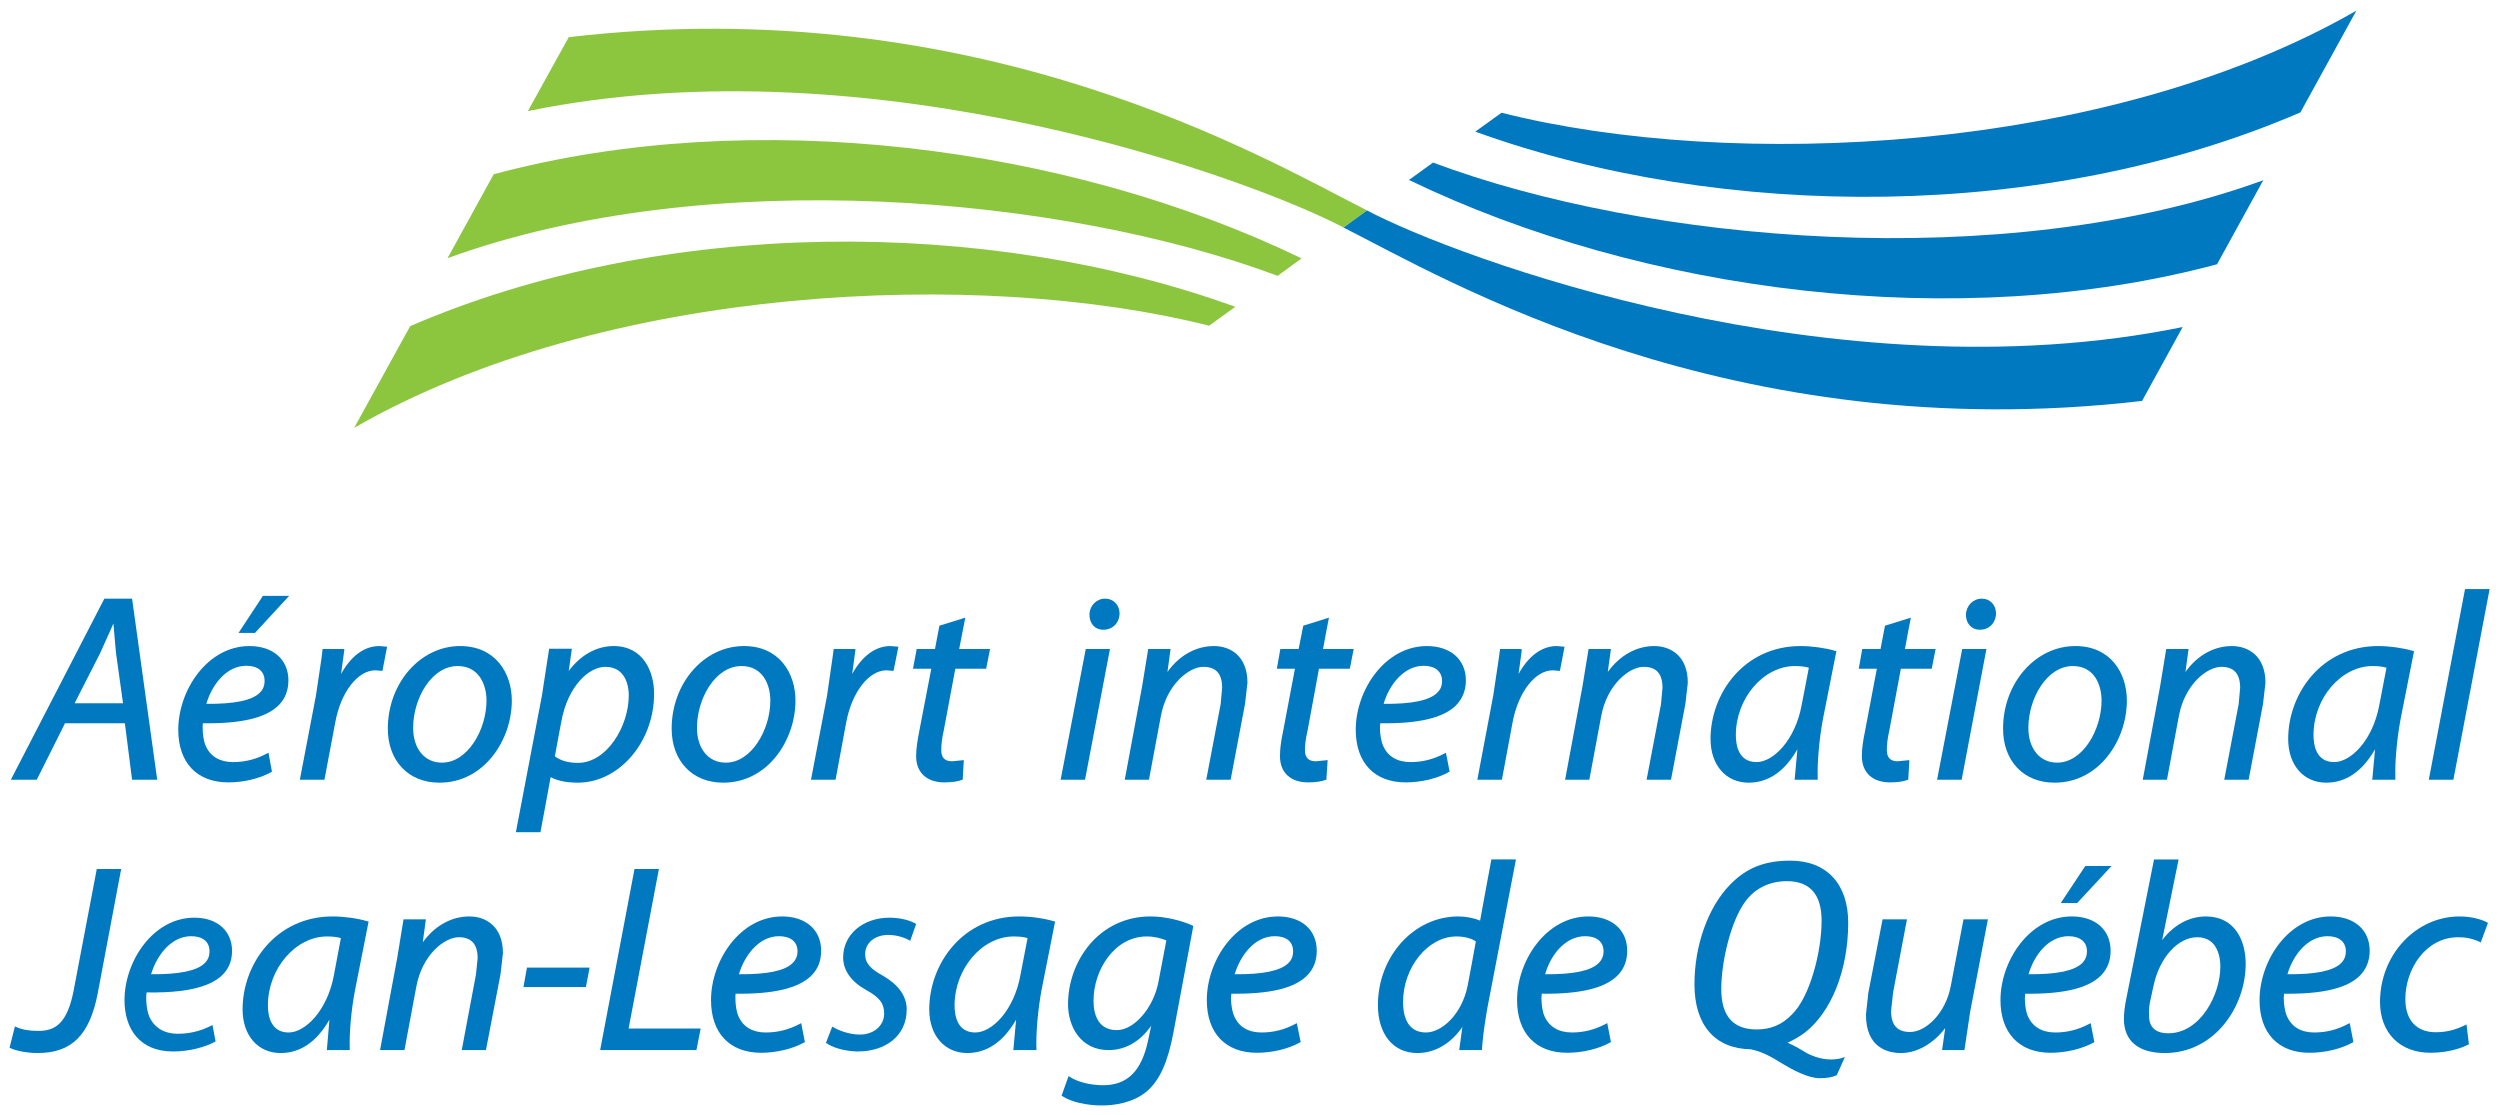
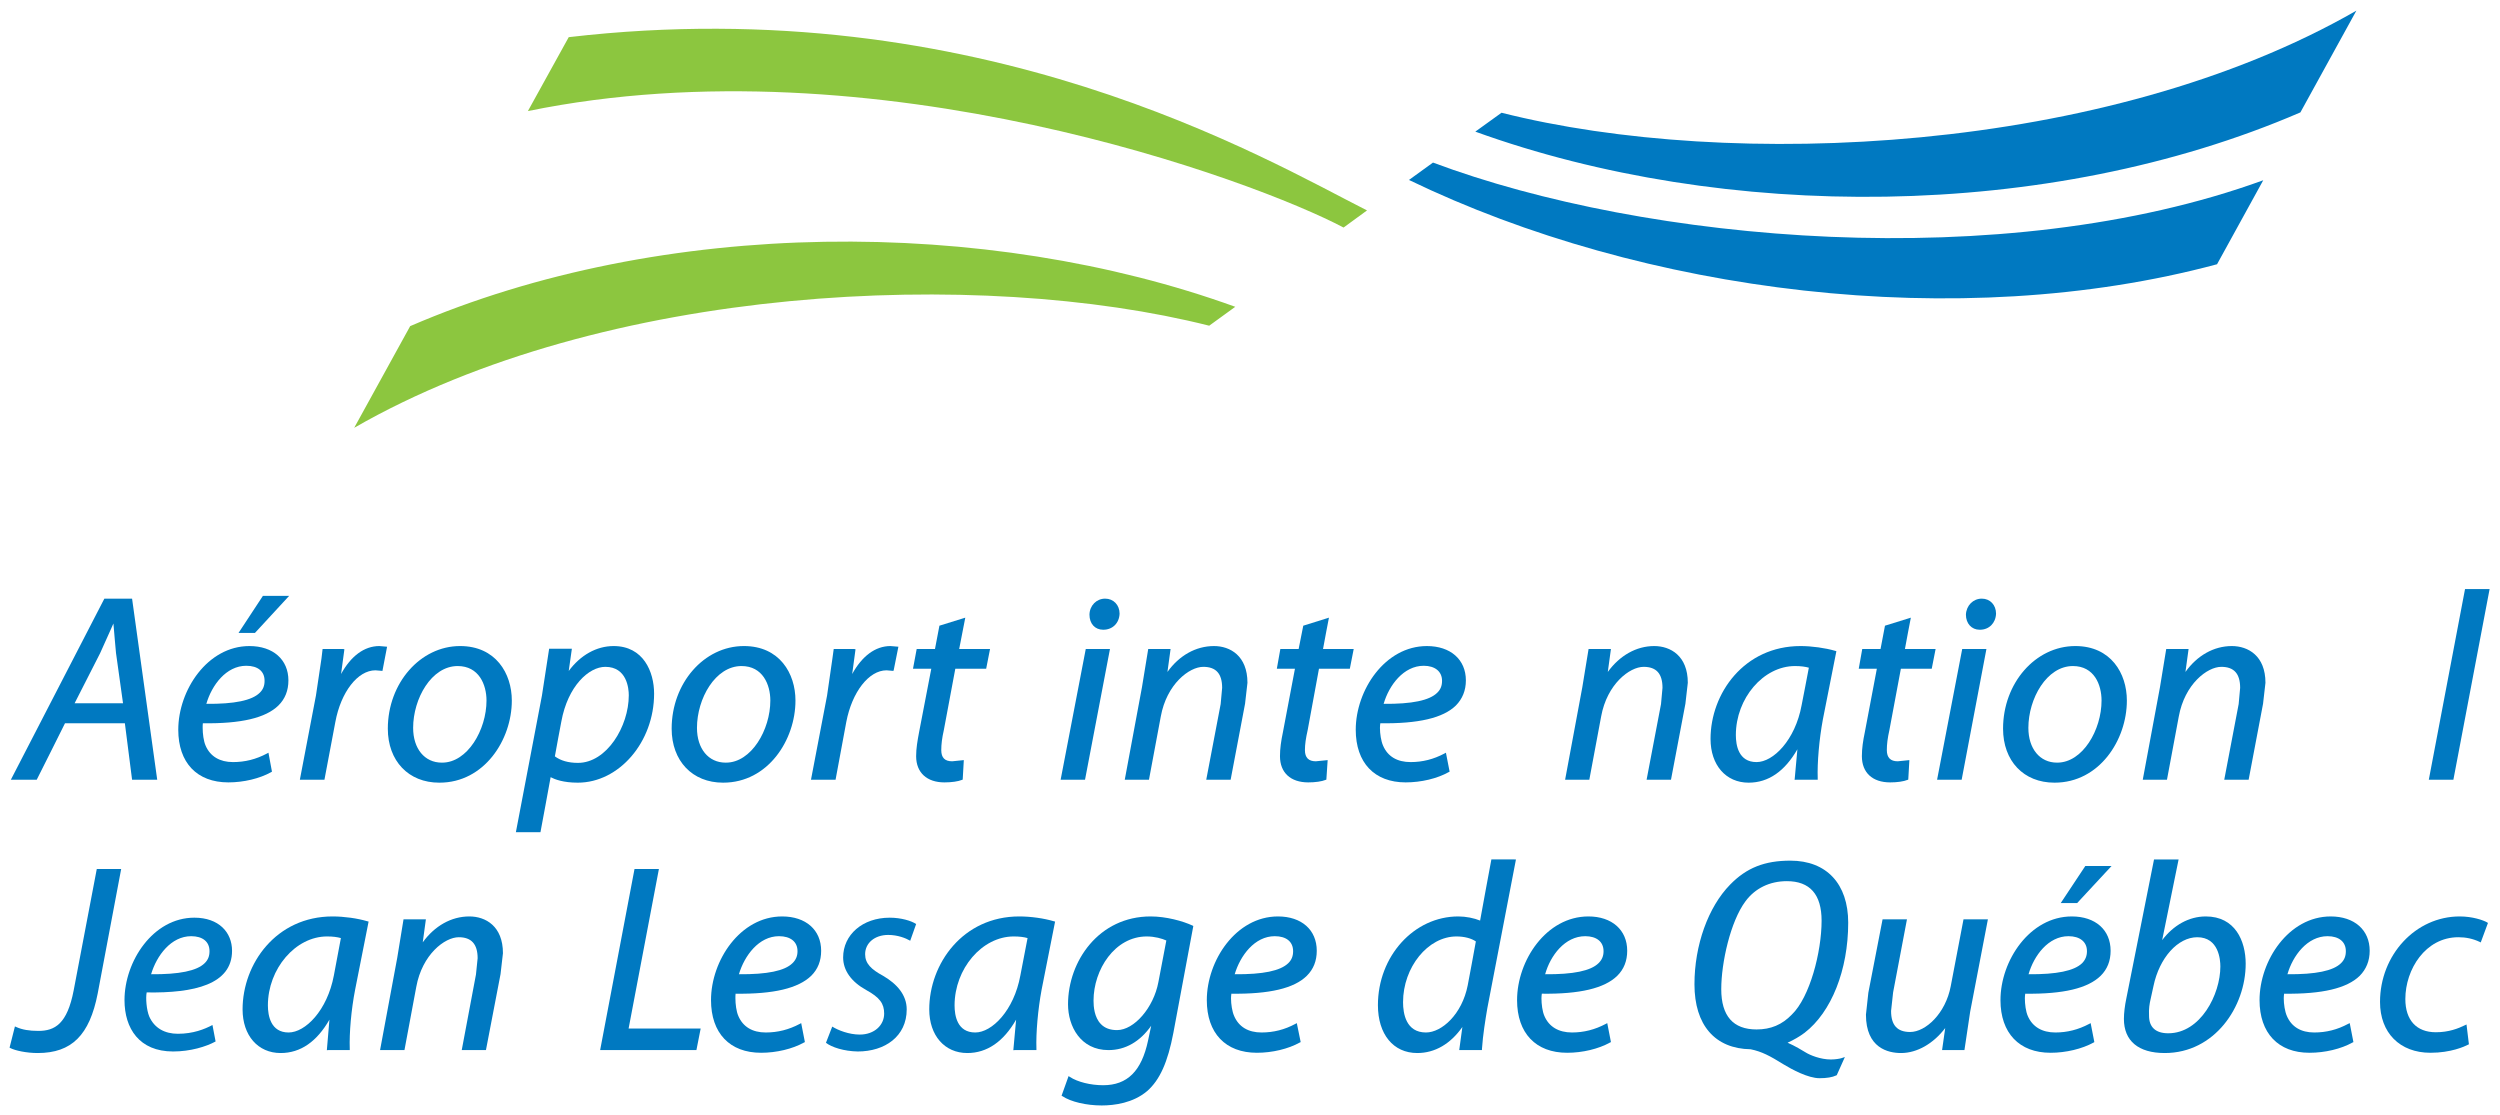
<svg xmlns="http://www.w3.org/2000/svg" version="1.1" width="892.913" height="398.268" id="svg18312" xml:space="preserve">
  <defs id="defs18316" />
  <g transform="matrix(1.25,0,0,-1.25,69.052,751.006)" id="g18320">
    <g transform="matrix(5.28,0,0,5.28,-2290.01,-2713.91)" id="g18556">
      <g transform="translate(490.099,611.184)" id="g18334">
        <path d="m 0,0 c -13.43,4.862 -30.95,4.87 -44.65,-1.046 l -3.03,-5.503 c 13.53,7.78 33.89,8.654 46.27,5.526 L 0,0" id="path18336" style="fill:#8cc63f;fill-opacity:1;fill-rule:nonzero;stroke:none" />
      </g>
      <g transform="translate(493.689,613.803)" id="g18338">
-         <path d="m 0,0 c -12.65,6.114 -29.73,8.315 -43.72,4.554 l -2.5,-4.542 c 14.07,5.123 33.4,3.358 44.92,-0.956 L 0,0" id="path18340" style="fill:#8cc63f;fill-opacity:1;fill-rule:nonzero;stroke:none" />
-       </g>
+         </g>
      <g transform="translate(497.229,616.4)" id="g18342">
        <path d="m 0,0 c -5.41,2.728 -20.9,11.974 -43.2,9.376 l -2.21,-4 C -26.58,9.239 -6.05,1.607 -1.27,-0.927 L 0,0" id="path18344" style="fill:#8cc63f;fill-opacity:1;fill-rule:nonzero;stroke:none" />
      </g>
      <g transform="translate(537.519,580.921)" id="g18346">
        <path d="M 0,0 -1.42,0 -2.75,-2.006 -1.86,-2.004 0,0" id="path18348" style="fill:#0079c1;fill-opacity:1;fill-rule:nonzero;stroke:none" />
      </g>
      <g transform="translate(428.669,592.438)" id="g18350">
        <path d="m 0,0 0.52,1.157 c 0,0 0.12,0.276 0.2,0.451 C 0.74,1.354 0.8,0.676 0.8,0.676 L 0.86,0.012 c 0,0 0.33,-2.344 0.38,-2.721 -0.14,0 -2.42,0 -2.62,0 C -1.29,-2.526 0,0 0,0 z m 1.68,2.953 -1.45,0 -5.06,-9.799 1.4,0 c 0,0 1.5,2.983 1.53,3.055 0.08,0 3.13,0 3.24,0 0.02,-0.115 0.39,-3.055 0.39,-3.055 l 1.36,0 -1.36,9.799 -0.05,0" id="path18352" style="fill:#0079c1;fill-opacity:1;fill-rule:nonzero;stroke:none" />
      </g>
      <g transform="translate(436.579,591.758)" id="g18354">
        <path d="m 0,0 c 0.63,0 0.99,-0.302 0.99,-0.808 l 0,-0.014 C 0.99,-1.08 0.91,-1.286 0.73,-1.459 0.31,-1.877 -0.64,-2.074 -2.16,-2.06 -1.87,-1.052 -1.09,0 0,0 z m -3.68,-3.462 c 0,-1.783 1.01,-2.849 2.71,-2.849 0.83,0 1.7,0.208 2.32,0.556 L 1.39,-5.73 1.2,-4.705 1.12,-4.748 c -0.59,-0.314 -1.19,-0.464 -1.84,-0.464 -0.71,0 -1.23,0.306 -1.48,0.888 -0.11,0.245 -0.16,0.648 -0.16,0.961 0,0.098 0,0.177 0.01,0.252 2.06,-0.029 3.4,0.285 4.09,0.962 0.36,0.355 0.54,0.81 0.54,1.357 0,1.128 -0.83,1.859 -2.11,1.859 -2.27,0 -3.85,-2.387 -3.85,-4.529" id="path18356" style="fill:#0079c1;fill-opacity:1;fill-rule:nonzero;stroke:none" />
      </g>
      <g transform="translate(441.709,591.313)" id="g18358">
        <path d="m 0,0 c 0.05,0.332 0.18,1.338 0.18,1.338 l -0.07,0.016 -1.11,0 -0.06,-0.511 -0.3,-2.011 -0.87,-4.553 1.33,0 0.59,3.123 c 0.3,1.622 1.21,2.797 2.17,2.797 L 2.24,0.167 2.25,0.226 2.49,1.476 2.07,1.512 C 1.25,1.512 0.53,0.965 0,0" id="path18360" style="fill:#0079c1;fill-opacity:1;fill-rule:nonzero;stroke:none" />
      </g>
      <g transform="translate(445.609,588.398)" id="g18362">
        <path d="m 0,0 c 0,1.581 0.99,3.345 2.41,3.345 1.15,0 1.56,-1.006 1.56,-1.867 0,-1.586 -1.03,-3.36 -2.4,-3.36 l -0.02,0 C 0.62,-1.882 0,-1.128 0,0 z m -1.37,-0.043 c 0,-1.747 1.12,-2.923 2.78,-2.923 l 0.02,0 c 2.41,0 3.91,2.309 3.91,4.444 0,1.466 -0.87,2.949 -2.8,2.949 -2.15,0 -3.91,-2.007 -3.91,-4.47" id="path18364" style="fill:#0079c1;fill-opacity:1;fill-rule:nonzero;stroke:none" />
      </g>
      <g transform="translate(453.629,588.741)" id="g18366">
        <path d="m 0,0 c 0.35,1.922 1.49,2.959 2.38,2.959 1.17,0 1.27,-1.176 1.27,-1.537 0,-1.696 -1.2,-3.66 -2.75,-3.66 -0.52,0 -0.94,0.121 -1.25,0.353 C -0.34,-1.791 0,0 0,0 z m 0.4,2.736 c 0.04,0.283 0.17,1.203 0.17,1.203 l -1.23,0 -0.39,-2.535 -1.41,-7.394 1.33,0 c 0,0 0.53,2.838 0.55,2.978 0.23,-0.122 0.69,-0.297 1.47,-0.297 2.24,0 4.13,2.204 4.13,4.815 0,1.187 -0.58,2.578 -2.19,2.578 -0.93,0 -1.8,-0.497 -2.43,-1.348" id="path18368" style="fill:#0079c1;fill-opacity:1;fill-rule:nonzero;stroke:none" />
      </g>
      <g transform="translate(460.969,588.398)" id="g18370">
        <path d="m 0,0 c 0,1.581 0.99,3.345 2.41,3.345 1.15,0 1.56,-1.006 1.56,-1.867 0,-1.586 -1.03,-3.36 -2.4,-3.36 l -0.02,0 C 0.62,-1.882 0,-1.128 0,0 z m -1.37,-0.043 c 0,-1.747 1.12,-2.923 2.78,-2.923 l 0.01,0 c 2.42,0 3.91,2.309 3.91,4.444 0,1.466 -0.86,2.949 -2.79,2.949 -2.16,0 -3.91,-2.007 -3.91,-4.47" id="path18372" style="fill:#0079c1;fill-opacity:1;fill-rule:nonzero;stroke:none" />
      </g>
      <g transform="translate(469.369,591.313)" id="g18374">
        <path d="m 0,0 c 0.05,0.332 0.18,1.338 0.18,1.338 l -0.08,0.016 -1.1,0 -0.07,-0.511 -0.29,-2.011 -0.87,-4.553 1.33,0 0.58,3.123 c 0.31,1.622 1.22,2.797 2.18,2.797 L 2.23,0.167 2.25,0.226 2.5,1.476 2.07,1.512 C 1.25,1.512 0.53,0.965 0,0" id="path18376" style="fill:#0079c1;fill-opacity:1;fill-rule:nonzero;stroke:none" />
      </g>
      <g transform="translate(475.379,594.327)" id="g18378">
        <path d="m 0,0 -1.29,-0.4 c 0,0 -0.22,-1.159 -0.24,-1.26 -0.1,0 -0.99,0 -0.99,0 l -0.2,-1.069 c 0,0 0.86,0 0.99,0 -0.03,-0.152 -0.66,-3.43 -0.66,-3.43 -0.09,-0.478 -0.16,-0.883 -0.16,-1.304 0,-0.887 0.58,-1.417 1.53,-1.417 0.39,0 0.74,0.05 0.95,0.136 l 0.04,0.015 0.06,1.055 -0.63,-0.064 c -0.4,0 -0.59,0.195 -0.59,0.605 0,0.312 0.04,0.648 0.14,1.089 0,0 0.57,3.024 0.62,3.315 0.11,0 1.67,0 1.67,0 l 0.21,1.069 c 0,0 -1.52,0 -1.67,0 0.03,0.146 0.33,1.695 0.33,1.695 L 0,0" id="path18380" style="fill:#0079c1;fill-opacity:1;fill-rule:nonzero;stroke:none" />
      </g>
      <g transform="translate(483.229,592.667)" id="g18382">
        <path d="m 0,0 -1.22,0 -1.36,-7.075 1.32,0 L 0.09,0 0,0" id="path18384" style="fill:#0079c1;fill-opacity:1;fill-rule:nonzero;stroke:none" />
      </g>
      <g transform="translate(482.209,594.524)" id="g18386">
        <path d="m 0,0 c 0,-0.49 0.3,-0.816 0.74,-0.816 l 0.01,0 c 0.5,0 0.86,0.357 0.88,0.868 C 1.63,0.524 1.3,0.867 0.85,0.867 0.38,0.867 0.01,0.494 0,0" id="path18388" style="fill:#0079c1;fill-opacity:1;fill-rule:nonzero;stroke:none" />
      </g>
      <g transform="translate(486.429,591.424)" id="g18390">
        <path d="m 0,0 c 0.04,0.29 0.17,1.243 0.17,1.243 l -1.21,0 -0.34,-2.076 -0.93,-4.999 1.31,0 0.64,3.424 c 0.32,1.752 1.54,2.684 2.3,2.684 0.69,0 1.02,-0.371 1.02,-1.137 L 2.88,-1.738 2.1,-5.832 l 1.32,0 0.78,4.112 0.13,1.133 C 4.33,0.876 3.39,1.401 2.52,1.401 1.53,1.401 0.63,0.883 0,0" id="path18392" style="fill:#0079c1;fill-opacity:1;fill-rule:nonzero;stroke:none" />
      </g>
      <g transform="translate(495.059,594.327)" id="g18394">
        <path d="m 0,0 -1.28,-0.4 c 0,0 -0.23,-1.159 -0.25,-1.26 -0.1,0 -0.99,0 -0.99,0 l -0.19,-1.069 c 0,0 0.85,0 0.98,0 -0.03,-0.152 -0.65,-3.43 -0.65,-3.43 -0.1,-0.478 -0.16,-0.883 -0.16,-1.304 0,-0.887 0.57,-1.417 1.53,-1.417 0.38,0 0.73,0.05 0.94,0.136 l 0.04,0.015 0.07,1.055 -0.64,-0.064 c -0.39,0 -0.59,0.195 -0.59,0.605 0,0.312 0.05,0.648 0.15,1.089 0,0 0.56,3.024 0.61,3.315 0.11,0 1.67,0 1.67,0 l 0.21,1.069 c 0,0 -1.51,0 -1.66,0 0.02,0.146 0.32,1.695 0.32,1.695 L 0,0" id="path18396" style="fill:#0079c1;fill-opacity:1;fill-rule:nonzero;stroke:none" />
      </g>
      <g transform="translate(500.299,591.758)" id="g18398">
        <path d="m 0,0 c 0.61,0 0.99,-0.312 0.99,-0.808 l 0,-0.014 C 0.99,-1.08 0.91,-1.286 0.73,-1.459 0.31,-1.877 -0.64,-2.074 -2.17,-2.06 -1.88,-1.052 -1.09,0 0,0 z m -3.68,-3.462 c 0,-1.783 1.01,-2.849 2.7,-2.849 0.84,0 1.71,0.208 2.33,0.556 L 1.4,-5.73 1.2,-4.705 1.12,-4.748 c -0.59,-0.314 -1.19,-0.464 -1.83,-0.464 -0.73,0 -1.24,0.306 -1.49,0.888 -0.11,0.245 -0.17,0.648 -0.17,0.961 0,0.098 0.01,0.177 0.02,0.252 2.06,-0.029 3.4,0.285 4.09,0.962 0.35,0.355 0.54,0.81 0.54,1.357 0,1.128 -0.83,1.859 -2.11,1.859 -2.27,0 -3.85,-2.387 -3.85,-4.529" id="path18400" style="fill:#0079c1;fill-opacity:1;fill-rule:nonzero;stroke:none" />
      </g>
      <g transform="translate(505.429,591.313)" id="g18402">
-         <path d="m 0,0 c 0.04,0.33 0.18,1.32 0.18,1.32 l -0.07,0.034 -1.11,0 -0.07,-0.52 -0.3,-2.002 -0.86,-4.553 1.33,0 0.58,3.123 c 0.31,1.622 1.22,2.797 2.17,2.797 L 2.23,0.167 2.25,0.226 2.49,1.476 2.07,1.512 C 1.25,1.512 0.53,0.965 0,0" id="path18404" style="fill:#0079c1;fill-opacity:1;fill-rule:nonzero;stroke:none" />
-       </g>
+         </g>
      <g transform="translate(510.259,591.424)" id="g18406">
        <path d="m 0,0 c 0.04,0.29 0.17,1.243 0.17,1.243 l -1.21,0 -0.34,-2.076 -0.93,-4.999 1.31,0 0.64,3.424 c 0.32,1.752 1.54,2.684 2.3,2.684 0.69,0 1.02,-0.371 1.02,-1.137 L 2.88,-1.738 2.1,-5.832 l 1.32,0 0.78,4.112 0.13,1.133 C 4.33,0.876 3.39,1.401 2.51,1.401 1.54,1.401 0.64,0.883 0,0" id="path18408" style="fill:#0079c1;fill-opacity:1;fill-rule:nonzero;stroke:none" />
      </g>
      <g transform="translate(517.189,588.009)" id="g18410">
        <path d="M 0,0 C 0,1.989 1.49,3.734 3.2,3.734 3.52,3.734 3.76,3.699 3.95,3.645 3.93,3.511 3.56,1.621 3.56,1.621 3.21,-0.284 2.02,-1.463 1.12,-1.463 0.14,-1.463 0,-0.546 0,0 z m -1.37,-0.211 c 0,-1.414 0.83,-2.366 2.06,-2.366 1.08,0 1.96,0.623 2.64,1.807 C 3.3,-1.11 3.18,-2.424 3.18,-2.424 l 0.08,0.007 1.17,0 0,0.069 C 4.4,-1.485 4.51,-0.228 4.71,0.85 L 5.44,4.538 5.38,4.556 c -0.54,0.158 -1.27,0.26 -1.88,0.26 -3.05,0 -4.87,-2.559 -4.87,-5.027" id="path18412" style="fill:#0079c1;fill-opacity:1;fill-rule:nonzero;stroke:none" />
      </g>
      <g transform="translate(526.549,594.327)" id="g18414">
        <path d="m 0,0 -1.29,-0.4 c 0,0 -0.22,-1.159 -0.24,-1.26 -0.1,0 -0.99,0 -0.99,0 l -0.19,-1.069 c 0,0 0.85,0 0.98,0 -0.03,-0.152 -0.65,-3.43 -0.65,-3.43 -0.1,-0.478 -0.16,-0.884 -0.16,-1.304 0,-0.887 0.57,-1.417 1.53,-1.417 0.38,0 0.73,0.05 0.94,0.136 l 0.04,0.015 0.06,1.055 -0.63,-0.064 c -0.39,0 -0.59,0.195 -0.59,0.605 0,0.312 0.04,0.648 0.14,1.089 0,0 0.57,3.024 0.62,3.315 0.11,0 1.67,0 1.67,0 l 0.21,1.069 c 0,0 -1.52,0 -1.66,0 0.02,0.146 0.32,1.695 0.32,1.695 L 0,0" id="path18416" style="fill:#0079c1;fill-opacity:1;fill-rule:nonzero;stroke:none" />
      </g>
      <g transform="translate(530.669,592.667)" id="g18418">
        <path d="m 0,0 -1.23,0 -1.36,-7.075 1.33,0 L 0.08,0 0,0" id="path18420" style="fill:#0079c1;fill-opacity:1;fill-rule:nonzero;stroke:none" />
      </g>
      <g transform="translate(529.639,594.524)" id="g18422">
        <path d="m 0,0 c 0,-0.481 0.31,-0.816 0.74,-0.816 l 0.02,0 c 0.49,0 0.85,0.357 0.87,0.868 0,0.472 -0.32,0.815 -0.77,0.815 C 0.39,0.867 0.02,0.494 0,0" id="path18424" style="fill:#0079c1;fill-opacity:1;fill-rule:nonzero;stroke:none" />
      </g>
      <g transform="translate(533.019,588.398)" id="g18426">
        <path d="m 0,0 c 0,1.581 0.99,3.345 2.41,3.345 1.15,0 1.55,-1.006 1.55,-1.867 0,-1.586 -1.02,-3.36 -2.4,-3.36 l -0.01,0 C 0.62,-1.882 0,-1.128 0,0 z m -1.37,-0.043 c 0,-1.747 1.11,-2.923 2.78,-2.923 l 0.01,0 c 2.42,0 3.91,2.309 3.91,4.444 0,1.466 -0.86,2.949 -2.79,2.949 -2.16,0 -3.91,-2.007 -3.91,-4.47" id="path18428" style="fill:#0079c1;fill-opacity:1;fill-rule:nonzero;stroke:none" />
      </g>
      <g transform="translate(541.519,591.424)" id="g18430">
        <path d="m 0,0 c 0.04,0.29 0.17,1.243 0.17,1.243 l -1.21,0 -0.34,-2.076 -0.93,-4.999 1.31,0 0.64,3.424 c 0.32,1.752 1.54,2.684 2.3,2.684 0.69,0 1.02,-0.371 1.02,-1.137 L 2.88,-1.738 2.1,-5.832 l 1.32,0 0.78,4.112 0.13,1.133 C 4.33,0.876 3.39,1.401 2.51,1.401 1.53,1.401 0.63,0.883 0,0" id="path18432" style="fill:#0079c1;fill-opacity:1;fill-rule:nonzero;stroke:none" />
      </g>
      <g transform="translate(548.449,588.009)" id="g18434">
-         <path d="M 0,0 C 0,1.989 1.49,3.734 3.2,3.734 3.52,3.734 3.76,3.699 3.95,3.645 3.92,3.511 3.56,1.621 3.56,1.621 3.21,-0.284 2.02,-1.463 1.12,-1.463 0.14,-1.463 0,-0.546 0,0 z m -1.37,-0.211 c 0,-1.414 0.83,-2.366 2.06,-2.366 1.08,0 1.96,0.623 2.64,1.807 C 3.3,-1.112 3.18,-2.424 3.18,-2.424 l 0.07,0.007 1.18,0 0,0.069 C 4.4,-1.487 4.51,-0.233 4.71,0.85 L 5.44,4.538 5.38,4.556 c -0.54,0.158 -1.27,0.26 -1.88,0.26 -3.05,0 -4.87,-2.559 -4.87,-5.027" id="path18436" style="fill:#0079c1;fill-opacity:1;fill-rule:nonzero;stroke:none" />
-       </g>
+         </g>
      <g transform="translate(557.899,595.909)" id="g18438">
        <path d="m 0,0 -1.25,0 -1.96,-10.317 1.33,0 L 0.08,0 0,0" id="path18440" style="fill:#0079c1;fill-opacity:1;fill-rule:nonzero;stroke:none" />
      </g>
      <g transform="translate(503.089,620.663)" id="g18442">
        <path d="m 0,0 c 13.43,-4.858 30.95,-4.875 44.65,1.041 l 3.03,5.507 C 34.15,-1.233 13.79,-2.104 1.42,1.023 L 0,0" id="path18444" style="fill:#0079c1;fill-opacity:1;fill-rule:nonzero;stroke:none" />
      </g>
      <g transform="translate(499.499,618.048)" id="g18446">
        <path d="m 0,0 c 12.66,-6.116 29.74,-8.319 43.73,-4.561 l 2.5,4.545 C 32.15,-5.139 12.82,-3.374 1.3,0.941 L 0,0" id="path18448" style="fill:#0079c1;fill-opacity:1;fill-rule:nonzero;stroke:none" />
      </g>
      <g transform="translate(495.959,615.473)" id="g18450">
-         <path d="m 0,0 c 5.41,-2.731 20.9,-11.978 43.21,-9.384 l 2.2,4 C 26.58,-9.242 6.05,-1.613 1.27,0.927 L 0,0" id="path18452" style="fill:#0079c1;fill-opacity:1;fill-rule:nonzero;stroke:none" />
-       </g>
+         </g>
      <g transform="translate(429.729,580.76)" id="g18454">
        <path d="m 0,0 -1.24,0 -1.25,-6.566 c -0.35,-1.822 -1.02,-2.195 -1.91,-2.195 -0.5,0 -0.88,0.066 -1.19,0.207 l -0.08,0.035 -0.29,-1.149 0.05,-0.026 c 0.25,-0.129 0.86,-0.265 1.47,-0.265 1.84,0 2.81,0.965 3.25,3.225 L 0.08,0 0,0" id="path18456" style="fill:#0079c1;fill-opacity:1;fill-rule:nonzero;stroke:none" />
      </g>
      <g transform="translate(437.749,573.378)" id="g18458">
        <path d="M 0,0 C 0,1.988 1.5,3.732 3.2,3.732 3.52,3.732 3.76,3.699 3.95,3.644 3.93,3.511 3.57,1.62 3.57,1.62 3.21,-0.286 2.02,-1.465 1.12,-1.465 0.15,-1.465 0,-0.547 0,0 z m -1.37,-0.215 c 0,-1.412 0.83,-2.362 2.06,-2.362 1.08,0 1.96,0.62 2.64,1.806 C 3.3,-1.112 3.19,-2.424 3.19,-2.424 l 0.07,0.006 1.17,0 0,0.07 C 4.4,-1.485 4.51,-0.229 4.72,0.849 L 5.45,4.537 5.39,4.552 C 4.84,4.716 4.12,4.815 3.5,4.815 c -3.05,0 -4.87,-2.558 -4.87,-5.03" id="path18460" style="fill:#0079c1;fill-opacity:1;fill-rule:nonzero;stroke:none" />
      </g>
      <g transform="translate(446.129,576.792)" id="g18462">
        <path d="m 0,0 c 0.04,0.289 0.17,1.246 0.17,1.246 l -1.21,0 -0.34,-2.08 -0.93,-4.998 1.32,0 0.64,3.424 c 0.32,1.75 1.54,2.684 2.3,2.684 0.68,0 1.02,-0.37 1.02,-1.137 L 2.88,-1.74 2.11,-5.832 l 1.31,0 0.79,4.113 0.13,1.129 C 4.34,0.877 3.4,1.401 2.52,1.401 1.54,1.401 0.64,0.883 0,0" id="path18464" style="fill:#0079c1;fill-opacity:1;fill-rule:nonzero;stroke:none" />
      </g>
      <g transform="translate(455.079,575.425)" id="g18466">
-         <path d="m 0,0 -3.31,0 -0.19,-1.053 3.38,0 L 0.08,0 0,0" id="path18468" style="fill:#0079c1;fill-opacity:1;fill-rule:nonzero;stroke:none" />
-       </g>
+         </g>
      <g transform="translate(458.829,580.76)" id="g18470">
        <path d="m 0,0 -1.24,0 -1.86,-9.8 5.21,0 0.23,1.166 c 0,0 -3.75,0 -3.9,0 C -1.53,-8.476 0.08,0 0.08,0 L 0,0" id="path18472" style="fill:#0079c1;fill-opacity:1;fill-rule:nonzero;stroke:none" />
      </g>
      <g transform="translate(465.409,577.124)" id="g18474">
        <path d="M 0,0 C 0.62,0 1,-0.3 1,-0.807 L 1,-0.821 C 1,-1.075 0.91,-1.285 0.73,-1.459 0.31,-1.877 -0.64,-2.072 -2.17,-2.059 -1.87,-1.048 -1.09,0 0,0 z m -3.68,-3.459 c 0,-1.785 1.01,-2.85 2.71,-2.85 0.83,0 1.7,0.208 2.32,0.554 L 1.4,-5.731 1.2,-4.704 1.12,-4.747 c -0.59,-0.312 -1.19,-0.464 -1.84,-0.464 -0.72,0 -1.23,0.308 -1.48,0.89 -0.11,0.245 -0.16,0.645 -0.16,0.961 0,0.095 0,0.174 0.01,0.248 2.06,-0.027 3.39,0.292 4.09,0.967 0.36,0.354 0.54,0.808 0.54,1.355 0,1.13 -0.83,1.859 -2.11,1.859 -2.27,0 -3.85,-2.386 -3.85,-4.528" id="path18476" style="fill:#0079c1;fill-opacity:1;fill-rule:nonzero;stroke:none" />
      </g>
      <g transform="translate(468.289,572.232)" id="g18478">
        <path d="m 0,0 c 0.32,-0.201 0.91,-0.432 1.49,-0.432 0.8,0 1.32,0.518 1.32,1.134 0,0.544 -0.24,0.875 -0.97,1.276 -0.81,0.447 -1.25,1.061 -1.25,1.765 0,1.217 1.04,2.151 2.52,2.151 0.62,0 1.18,-0.172 1.43,-0.344 L 4.22,4.646 C 3.97,4.79 3.54,4.96 3.03,4.96 2.29,4.96 1.78,4.517 1.78,3.916 1.78,3.412 2.11,3.096 2.74,2.755 3.51,2.31 4.03,1.706 4.03,0.931 c 0,-1.462 -1.18,-2.278 -2.65,-2.278 -0.75,0.014 -1.41,0.229 -1.72,0.47 L 0,0" id="path18480" style="fill:#0079c1;fill-opacity:1;fill-rule:nonzero;stroke:none" />
      </g>
      <g transform="translate(474.909,573.378)" id="g18482">
        <path d="M 0,0 C 0,1.988 1.49,3.732 3.2,3.732 3.52,3.732 3.76,3.699 3.95,3.644 3.92,3.511 3.56,1.62 3.56,1.62 3.21,-0.286 2.02,-1.465 1.12,-1.465 0.14,-1.465 0,-0.547 0,0 z m -1.37,-0.215 c 0,-1.412 0.83,-2.362 2.06,-2.362 1.07,0 1.96,0.62 2.64,1.806 C 3.3,-1.112 3.18,-2.424 3.18,-2.424 l 0.08,0.006 1.17,0 0,0.07 C 4.4,-1.485 4.51,-0.229 4.71,0.849 L 5.44,4.537 5.38,4.552 C 4.83,4.716 4.12,4.815 3.5,4.815 c -3.05,0 -4.87,-2.558 -4.87,-5.03" id="path18484" style="fill:#0079c1;fill-opacity:1;fill-rule:nonzero;stroke:none" />
      </g>
      <g transform="translate(482.829,572.366)" id="g18486">
        <path d="m 0,0 c -0.36,0.367 -0.4,0.953 -0.4,1.269 0,1.679 1.15,3.475 2.88,3.475 0.44,0 0.83,-0.115 1.06,-0.219 C 3.52,4.415 3.11,2.273 3.11,2.273 2.85,0.888 1.8,-0.324 0.87,-0.324 0.5,-0.324 0.21,-0.217 0,0 z m -1.78,1.07 c 0,-1.193 0.68,-2.476 2.19,-2.476 0.92,0 1.71,0.465 2.31,1.317 C 2.66,-0.375 2.55,-0.893 2.55,-0.893 2.2,-2.541 1.43,-3.307 0.12,-3.307 c -0.68,0 -1.38,0.174 -1.8,0.448 l -0.07,0.047 -0.38,-1.064 0.05,-0.026 c 0.45,-0.303 1.29,-0.5 2.12,-0.5 0.7,0 1.7,0.135 2.46,0.777 0.69,0.603 1.12,1.575 1.42,3.15 L 5,5.309 4.96,5.332 C 4.43,5.578 3.53,5.827 2.69,5.827 c -2.8,0 -4.47,-2.418 -4.47,-4.757" id="path18488" style="fill:#0079c1;fill-opacity:1;fill-rule:nonzero;stroke:none" />
      </g>
      <g transform="translate(492.239,577.124)" id="g18490">
        <path d="m 0,0 c 0.62,0 0.99,-0.3 0.99,-0.807 l 0,-0.014 C 0.99,-1.075 0.91,-1.285 0.73,-1.459 0.3,-1.877 -0.64,-2.072 -2.17,-2.059 -1.87,-1.048 -1.09,0 0,0 z m -3.68,-3.459 c 0,-1.785 1.01,-2.85 2.71,-2.85 0.83,0 1.7,0.208 2.32,0.554 L 1.4,-5.731 1.19,-4.704 1.11,-4.747 c -0.58,-0.312 -1.18,-0.464 -1.83,-0.464 -0.72,0 -1.23,0.308 -1.48,0.89 -0.11,0.245 -0.17,0.645 -0.17,0.961 0,0.095 0.01,0.174 0.02,0.248 2.06,-0.027 3.4,0.292 4.08,0.967 0.36,0.354 0.54,0.808 0.54,1.355 0,1.13 -0.82,1.859 -2.1,1.859 -2.27,0 -3.85,-2.386 -3.85,-4.528" id="path18492" style="fill:#0079c1;fill-opacity:1;fill-rule:nonzero;stroke:none" />
      </g>
      <g transform="translate(502.679,574.467)" id="g18494">
        <path d="m 0,0 c -0.31,-1.578 -1.41,-2.554 -2.26,-2.554 -1.08,0 -1.24,1.025 -1.24,1.638 0,1.897 1.35,3.559 2.89,3.559 0.43,0 0.81,-0.102 1.05,-0.27 C 0.43,2.276 0,0 0,0 z m 2.53,6.811 -1.25,0 c 0,0 -0.59,-3.168 -0.61,-3.309 -0.32,0.133 -0.77,0.224 -1.18,0.224 -2.4,0 -4.35,-2.153 -4.35,-4.8 0,-1.574 0.83,-2.592 2.13,-2.592 0.96,0 1.8,0.499 2.44,1.409 -0.04,-0.294 -0.17,-1.25 -0.17,-1.25 l 1.23,0 0,0.063 c 0.05,0.757 0.19,1.613 0.29,2.2 l 1.55,8.055 -0.08,0" id="path18496" style="fill:#0079c1;fill-opacity:1;fill-rule:nonzero;stroke:none" />
      </g>
      <g transform="translate(509.039,577.124)" id="g18498">
        <path d="m 0,0 c 0.61,0 0.99,-0.3 0.99,-0.807 l 0,-0.014 C 0.99,-1.075 0.9,-1.285 0.72,-1.459 0.3,-1.877 -0.65,-2.072 -2.17,-2.059 -1.89,-1.048 -1.1,0 0,0 z m -3.69,-3.459 c 0,-1.785 1.01,-2.85 2.71,-2.85 0.83,0 1.7,0.208 2.32,0.554 l 0.05,0.024 -0.2,1.027 -0.08,-0.043 c -0.59,-0.312 -1.19,-0.464 -1.83,-0.464 -0.72,0 -1.24,0.308 -1.49,0.89 -0.11,0.245 -0.16,0.645 -0.16,0.961 0,0.098 0.01,0.174 0.02,0.248 2.05,-0.027 3.39,0.292 4.08,0.967 0.36,0.354 0.54,0.808 0.54,1.355 0,1.13 -0.83,1.859 -2.1,1.859 -2.28,0 -3.86,-2.386 -3.86,-4.528" id="path18500" style="fill:#0079c1;fill-opacity:1;fill-rule:nonzero;stroke:none" />
      </g>
      <g transform="translate(530.749,578.038)" id="g18502">
        <path d="m 0,0 -1.24,0 -0.69,-3.613 c -0.28,-1.488 -1.36,-2.485 -2.2,-2.485 -0.7,0 -1.03,0.373 -1.03,1.137 L -5.05,-3.955 -4.3,0 -5.62,0 -6.39,-3.973 -6.52,-5.16 c 0,-1.807 1.2,-2.077 1.9,-2.077 0.87,0 1.75,0.511 2.39,1.352 C -2.27,-6.16 -2.4,-7.078 -2.4,-7.078 l 1.21,0 0.31,2.076 L 0.08,0 0,0" id="path18504" style="fill:#0079c1;fill-opacity:1;fill-rule:nonzero;stroke:none" />
      </g>
      <g transform="translate(535.189,577.124)" id="g18506">
        <path d="M 0,0 C 0.62,0 1,-0.307 1,-0.807 L 1,-0.821 C 1,-1.075 0.91,-1.285 0.74,-1.459 0.31,-1.877 -0.64,-2.072 -2.16,-2.059 -1.87,-1.048 -1.09,0 0,0 z m -3.68,-3.459 c 0,-1.785 1.02,-2.85 2.71,-2.85 0.83,0 1.7,0.208 2.33,0.554 L 1.4,-5.731 1.2,-4.704 1.12,-4.747 c -0.59,-0.312 -1.19,-0.464 -1.83,-0.464 -0.72,0 -1.24,0.308 -1.49,0.89 -0.11,0.245 -0.16,0.645 -0.16,0.961 0,0.098 0.01,0.174 0.02,0.248 2.06,-0.027 3.39,0.292 4.08,0.967 0.36,0.354 0.54,0.808 0.54,1.355 0,1.13 -0.82,1.859 -2.1,1.859 -2.27,0 -3.86,-2.386 -3.86,-4.528" id="path18508" style="fill:#0079c1;fill-opacity:1;fill-rule:nonzero;stroke:none" />
      </g>
      <g transform="translate(540.589,571.87)" id="g18510">
        <path d="m 0,0 c -0.68,0 -1.04,0.328 -1.04,0.949 -0.02,0.389 0.03,0.659 0.08,0.875 l 0.16,0.731 c 0.32,1.533 1.32,2.643 2.37,2.643 1.16,0 1.25,-1.212 1.25,-1.582 C 2.82,2.107 1.75,0 0,0 z m 2.03,6.323 c -0.91,0 -1.75,-0.475 -2.36,-1.283 0.08,0.397 0.89,4.368 0.89,4.368 l -1.33,0 -1.5,-7.529 C -2.35,1.504 -2.4,1.09 -2.4,0.777 c 0,-1.187 0.78,-1.846 2.21,-1.846 2.7,0 4.38,2.506 4.38,4.83 0,1.238 -0.57,2.562 -2.16,2.562" id="path18512" style="fill:#0079c1;fill-opacity:1;fill-rule:nonzero;stroke:none" />
      </g>
      <g transform="translate(549.209,577.124)" id="g18514">
        <path d="m 0,0 c 0.62,0 0.99,-0.307 0.99,-0.807 l 0,-0.014 c 0,-0.254 -0.08,-0.464 -0.26,-0.638 -0.42,-0.418 -1.37,-0.613 -2.9,-0.6 C -1.88,-1.048 -1.09,0 0,0 z m -3.68,-3.459 c 0,-1.785 1.01,-2.85 2.7,-2.85 0.84,0 1.71,0.208 2.33,0.554 L 1.4,-5.731 1.2,-4.704 1.11,-4.747 c -0.58,-0.312 -1.18,-0.464 -1.83,-0.464 -0.72,0 -1.23,0.308 -1.48,0.89 -0.11,0.245 -0.17,0.645 -0.17,0.961 0,0.098 0.01,0.174 0.02,0.248 2.06,-0.027 3.4,0.292 4.09,0.967 0.35,0.354 0.54,0.808 0.54,1.355 0,1.13 -0.83,1.859 -2.11,1.859 -2.27,0 -3.85,-2.386 -3.85,-4.528" id="path18516" style="fill:#0079c1;fill-opacity:1;fill-rule:nonzero;stroke:none" />
      </g>
      <g transform="translate(552.049,573.565)" id="g18518">
        <path d="m 0,0 c 0,-1.67 1.07,-2.75 2.73,-2.75 1.11,0 1.84,0.337 2.04,0.439 L 4.81,-2.289 4.68,-1.218 4.6,-1.256 C 4.23,-1.437 3.72,-1.639 3.02,-1.639 c -1.05,0 -1.65,0.657 -1.65,1.797 0,1.61 1.09,3.345 2.87,3.345 0.41,0 0.79,-0.081 1.15,-0.251 L 5.45,3.221 5.84,4.274 5.8,4.303 C 5.58,4.43 5,4.628 4.31,4.628 1.93,4.628 0,2.551 0,0" id="path18520" style="fill:#0079c1;fill-opacity:1;fill-rule:nonzero;stroke:none" />
      </g>
      <g transform="translate(433.599,577.124)" id="g18522">
        <path d="m 0,0 c 0.62,0 0.99,-0.3 0.99,-0.807 l 0,-0.014 c 0,-0.254 -0.08,-0.464 -0.26,-0.638 -0.42,-0.418 -1.38,-0.613 -2.9,-0.6 C -1.87,-1.048 -1.09,0 0,0 z m 2.21,-0.79 c 0,1.003 -0.72,1.792 -2.04,1.792 -2.24,0 -3.78,-2.367 -3.78,-4.461 0,-1.534 0.8,-2.78 2.63,-2.78 0.93,0 1.78,0.258 2.3,0.542 l -0.17,0.891 c -0.43,-0.23 -1.05,-0.475 -1.87,-0.475 -0.71,0 -1.27,0.303 -1.55,0.933 -0.15,0.357 -0.2,1.004 -0.14,1.305 2.57,-0.043 4.62,0.431 4.62,2.253" id="path18524" style="fill:#0079c1;fill-opacity:1;fill-rule:nonzero;stroke:none" />
      </g>
      <g transform="translate(518.619,571.95)" id="g18526">
        <path d="M 0,0 0,0" id="path18528" style="fill:#0079c1;fill-opacity:1;fill-rule:nonzero;stroke:none" />
      </g>
      <g transform="translate(518.519,571.897)" id="g18530">
        <path d="M 0,0 0,0" id="path18532" style="fill:#0079c1;fill-opacity:1;fill-rule:nonzero;stroke:none" />
      </g>
      <g transform="translate(519.949,580.102)" id="g18534">
        <path d="m 0,0 c 1.25,0 1.88,-0.719 1.88,-2.139 0,-1.7 -0.64,-4.147 -1.61,-5.08 -0.53,-0.551 -1.14,-0.806 -1.91,-0.806 -1.27,0 -1.91,0.734 -1.91,2.18 0,1.441 0.5,3.669 1.31,4.755 C -1.72,-0.386 -0.93,0 0,0 z m 3.32,-2.25 c 0,2.104 -1.17,3.36 -3.13,3.36 -1.39,0 -2.37,-0.384 -3.26,-1.297 C -4.26,-1.402 -5,-3.47 -5,-5.581 c 0,-2.208 1.11,-3.487 3.04,-3.516 0.61,-0.126 1.04,-0.357 1.78,-0.816 0.46,-0.28 1.33,-0.75 1.95,-0.75 0.39,0 0.69,0.05 0.9,0.15 L 2.7,-10.5 3.14,-9.517 2.95,-9.58 C 2.88,-9.603 2.64,-9.65 2.38,-9.65 c -0.56,0 -1.13,0.236 -1.36,0.381 -0.18,0.111 -0.59,0.359 -0.98,0.527 0.33,0.148 0.66,0.341 0.92,0.537 1.45,1.115 2.36,3.397 2.36,5.955" id="path18536" style="fill:#0079c1;fill-opacity:1;fill-rule:nonzero;stroke:none" />
      </g>
      <g transform="translate(438.899,595.541)" id="g18538">
        <path d="M 0,0 -1.42,0 -2.74,-2.007 -1.85,-2.005 0,0" id="path18540" style="fill:#0079c1;fill-opacity:1;fill-rule:nonzero;stroke:none" />
      </g>
    </g>
  </g>
</svg>